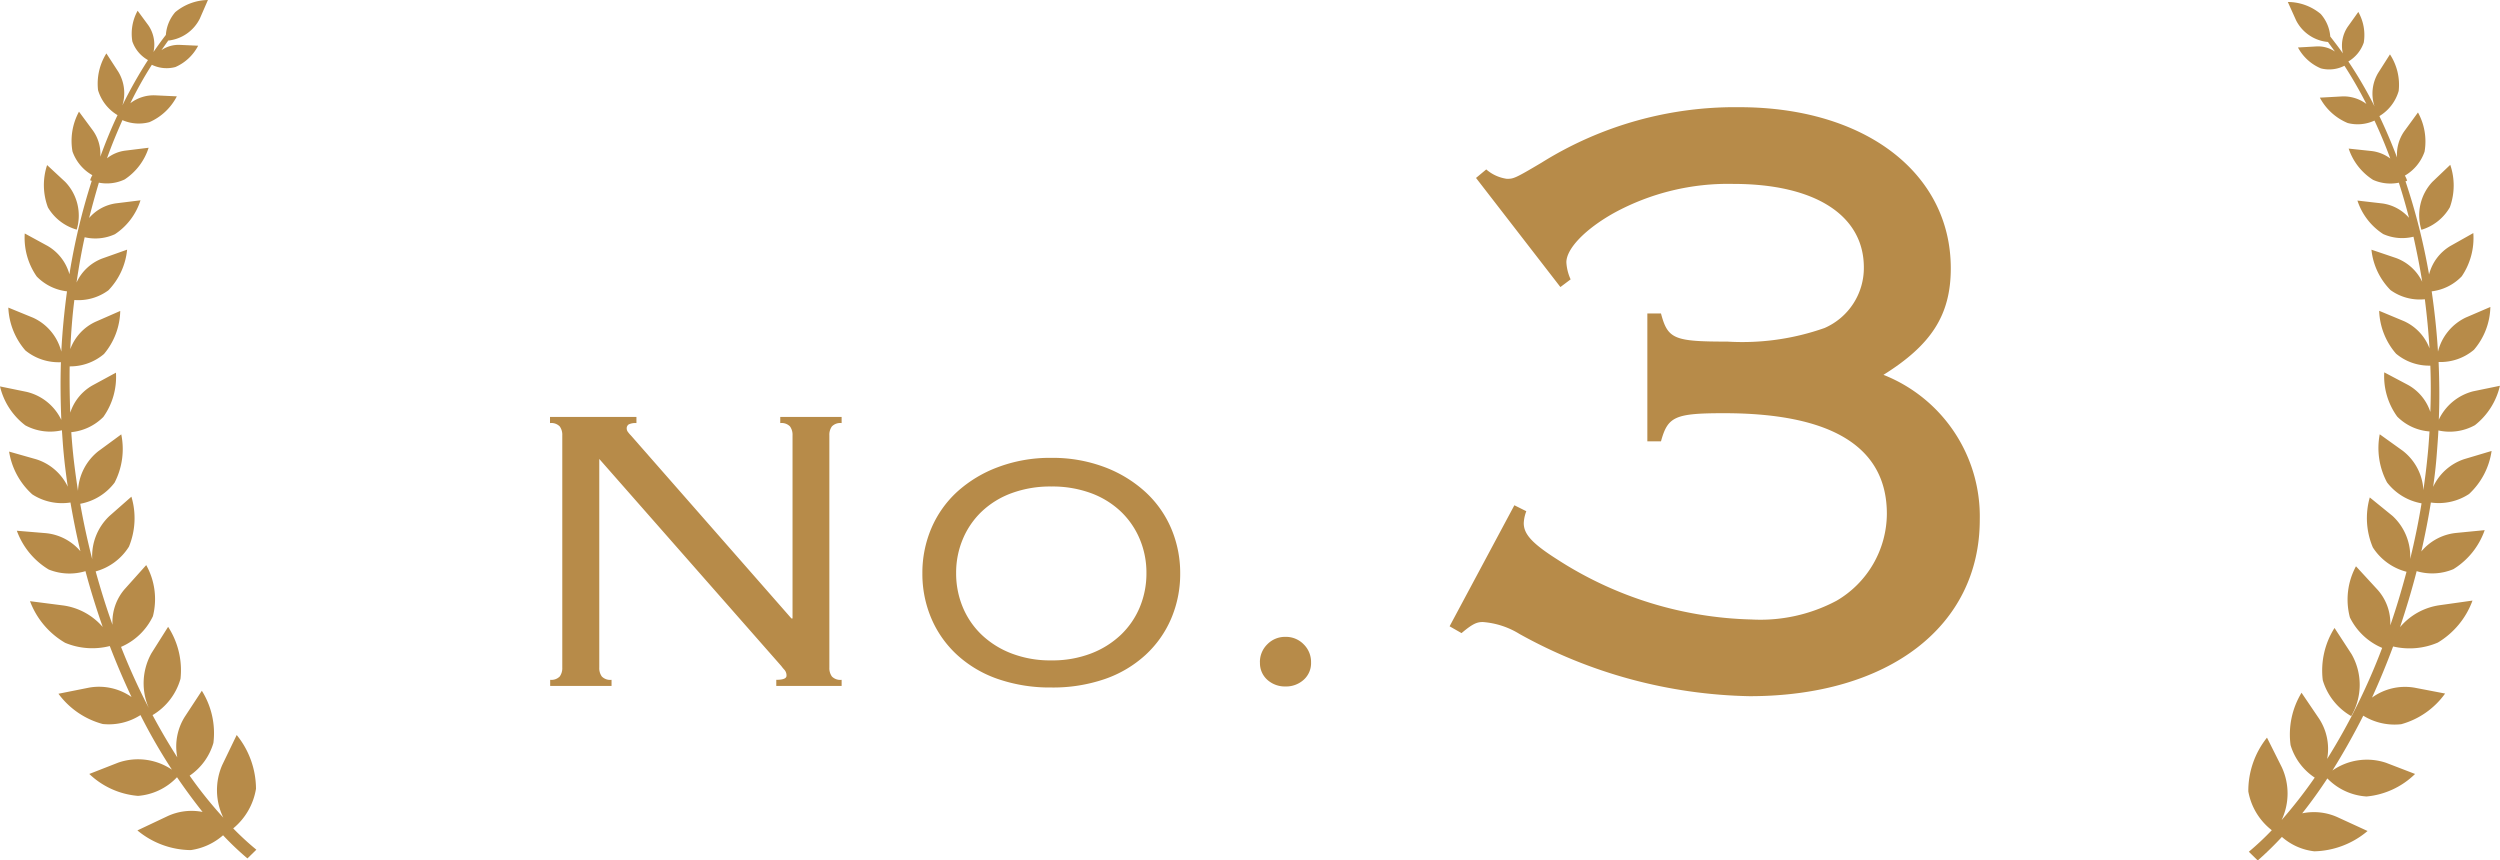
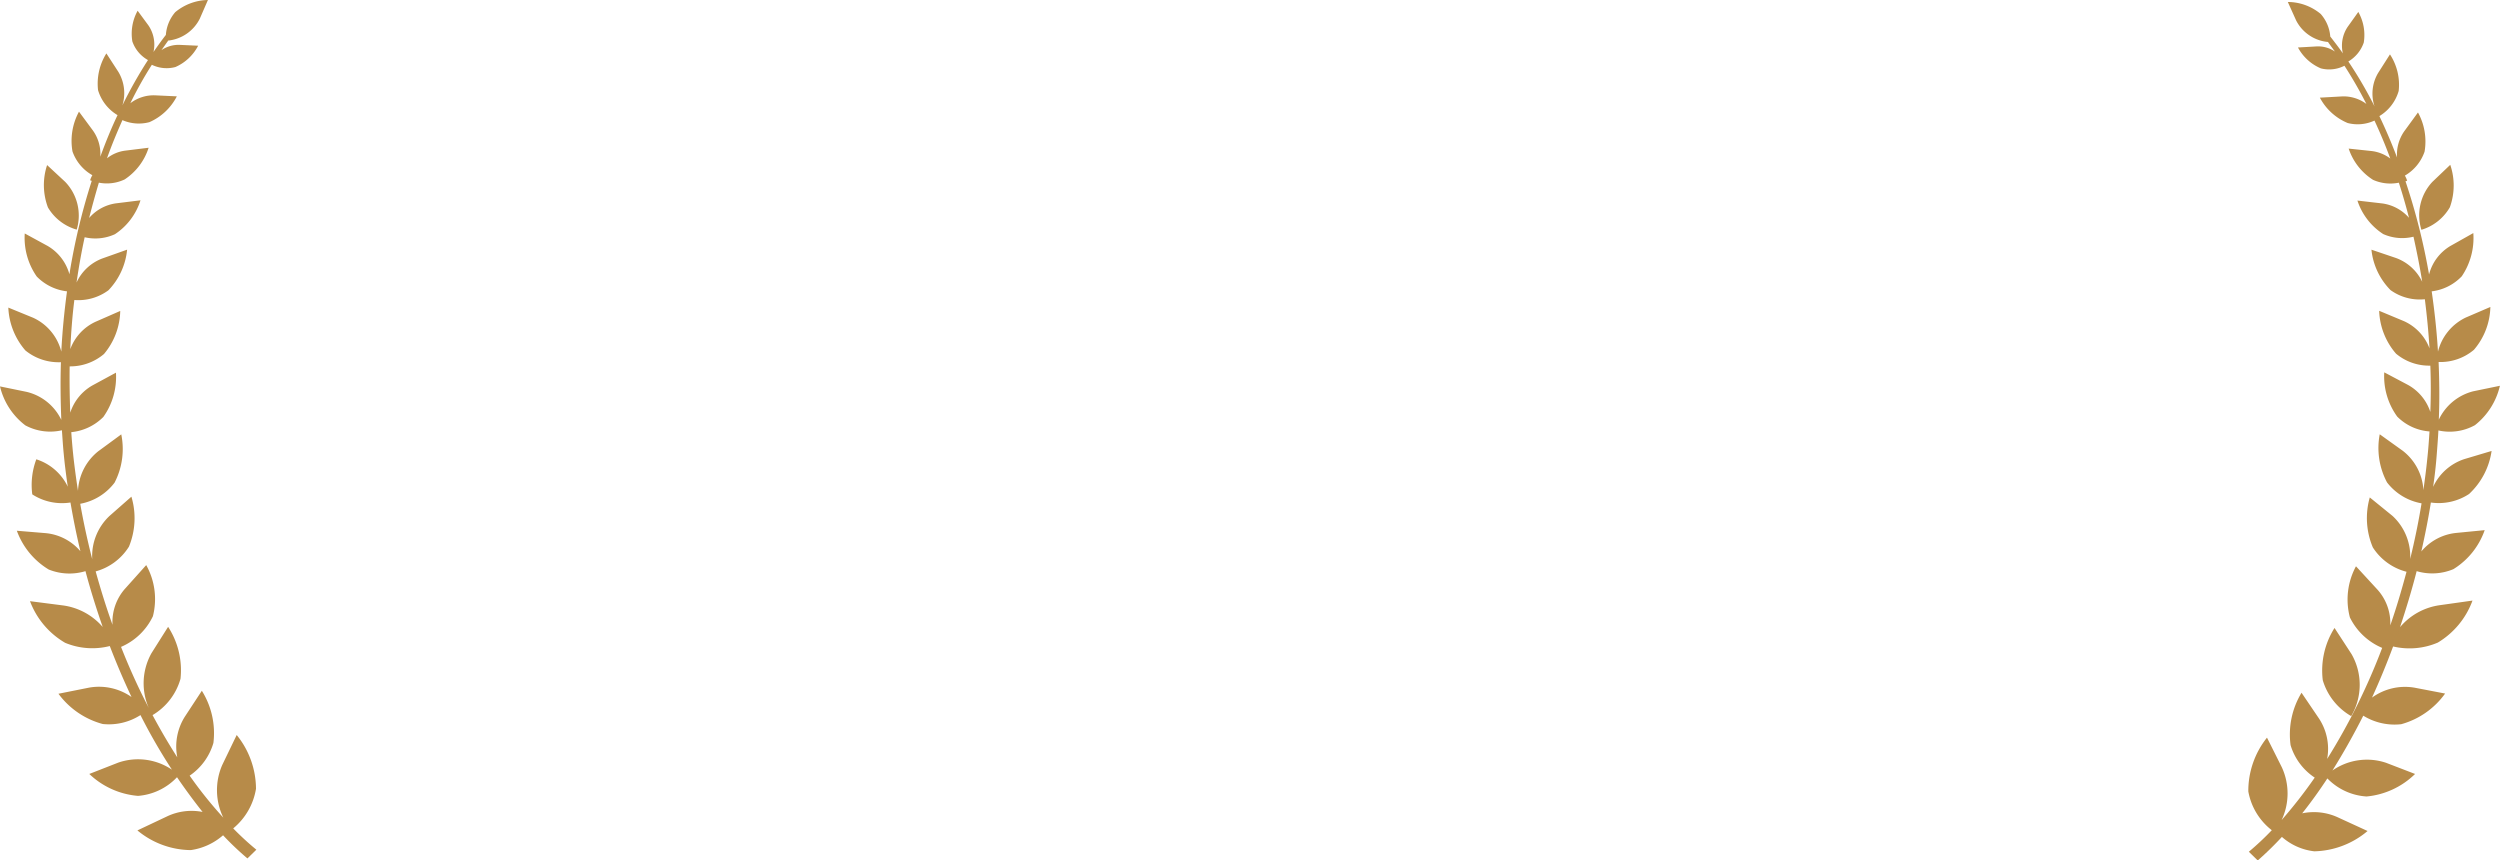
<svg xmlns="http://www.w3.org/2000/svg" id="グループ_593572" data-name="グループ 593572" width="87.99" height="30.285" viewBox="0 0 87.99 30.285">
-   <path id="パス_1470724" data-name="パス 1470724" d="M-19.05-17.88l2.97,3.84.36-.27a1.661,1.661,0,0,1-.15-.6c0-.48.66-1.17,1.68-1.74a8.376,8.376,0,0,1,4.2-1.02c2.88,0,4.59,1.11,4.59,2.94A2.306,2.306,0,0,1-6.78-12.6a8.69,8.69,0,0,1-3.42.48c-1.89,0-2.1-.09-2.34-.99h-.48v4.5h.48c.24-.87.48-.99,2.22-.99,3.81,0,5.73,1.2,5.73,3.54A3.566,3.566,0,0,1-6.36-3a5.706,5.706,0,0,1-3,.66,13.174,13.174,0,0,1-6.81-2.1c-.9-.57-1.2-.9-1.2-1.29a1.322,1.322,0,0,1,.09-.42l-.42-.21L-19.98-2.1l.42.24c.39-.33.54-.39.75-.39a2.859,2.859,0,0,1,1.29.42A17.308,17.308,0,0,0-9.42.36c4.89,0,8.1-2.46,8.1-6.21a5.357,5.357,0,0,0-3.39-5.1c1.68-1.05,2.37-2.1,2.37-3.75,0-3.36-3.03-5.67-7.44-5.67a12.849,12.849,0,0,0-6.96,1.95c-.96.57-.99.57-1.23.57a1.4,1.4,0,0,1-.72-.33Z" transform="translate(71 24.143)" fill="#b78b49" />
-   <path id="パス_1470723" data-name="パス 1470723" d="M-20.106-2.376V-8.82a.5.5,0,0,0-.09-.315.412.412,0,0,0-.342-.117v-.216h2.16v.216a.412.412,0,0,0-.342.117.5.5,0,0,0-.09.315V-.648a.5.5,0,0,0,.09.315.412.412,0,0,0,.342.117V0h-2.3V-.216q.36,0,.36-.144a.3.3,0,0,0-.072-.207A1.31,1.31,0,0,1-20.5-.7l-6.408-7.29V-.648a.5.5,0,0,0,.09.315.412.412,0,0,0,.342.117V0h-2.16V-.216A.412.412,0,0,0-28.3-.333a.5.5,0,0,0,.09-.315V-8.82a.5.5,0,0,0-.09-.315.412.412,0,0,0-.342-.117v-.216H-25.6v.216a.558.558,0,0,0-.27.045.166.166,0,0,0-.072.153.206.206,0,0,0,.045.117.928.928,0,0,0,.1.117l5.652,6.444ZM-11-7.02a3.932,3.932,0,0,0-1.395.234,3.058,3.058,0,0,0-1.053.648,2.867,2.867,0,0,0-.666.972,3.041,3.041,0,0,0-.234,1.188,3.087,3.087,0,0,0,.234,1.206,2.867,2.867,0,0,0,.666.972,3.17,3.17,0,0,0,1.053.657A3.8,3.8,0,0,0-11-.9a3.8,3.8,0,0,0,1.4-.243A3.17,3.17,0,0,0-8.55-1.8a2.867,2.867,0,0,0,.666-.972A3.087,3.087,0,0,0-7.65-3.978a3.041,3.041,0,0,0-.234-1.188,2.867,2.867,0,0,0-.666-.972A3.058,3.058,0,0,0-9.6-6.786,3.932,3.932,0,0,0-11-7.02Zm0-1.008A5.176,5.176,0,0,1-9.117-7.7a4.446,4.446,0,0,1,1.431.873,3.726,3.726,0,0,1,.909,1.287A3.992,3.992,0,0,1-6.462-3.96a3.992,3.992,0,0,1-.315,1.584,3.726,3.726,0,0,1-.909,1.287,4.1,4.1,0,0,1-1.431.846A5.6,5.6,0,0,1-11,.054a5.6,5.6,0,0,1-1.881-.3,4.1,4.1,0,0,1-1.431-.846,3.726,3.726,0,0,1-.909-1.287,3.992,3.992,0,0,1-.315-1.584,3.992,3.992,0,0,1,.315-1.584,3.726,3.726,0,0,1,.909-1.287A4.446,4.446,0,0,1-12.879-7.7,5.176,5.176,0,0,1-11-8.028Zm7.344,7.2a.869.869,0,0,1,.261-.639.869.869,0,0,1,.639-.261.869.869,0,0,1,.639.261.869.869,0,0,1,.261.639.783.783,0,0,1-.261.612.923.923,0,0,1-.639.234.923.923,0,0,1-.639-.234A.783.783,0,0,1-3.654-.828Z" transform="translate(48 24.143)" fill="#b78b49" />
-   <path id="パス_3835" data-name="パス 3835" d="M6.7,10.082A1.712,1.712,0,0,0,6.294,8.4L5.658,7.81A2.238,2.238,0,0,0,5.687,9.3,1.721,1.721,0,0,0,6.7,10.082Zm6.31,19.674a3.025,3.025,0,0,0-.679-1.887l-.507,1.051a2.212,2.212,0,0,0,.036,1.858A14.712,14.712,0,0,1,10.675,29.3a2.1,2.1,0,0,0,.836-1.151,2.81,2.81,0,0,0-.407-1.837l-.6.915a1.97,1.97,0,0,0-.264,1.429,22.523,22.523,0,0,1-1.98-3.888,2.2,2.2,0,0,0,1.122-1.079,2.455,2.455,0,0,0-.236-1.8l-.743.829a1.77,1.77,0,0,0-.443,1.272c-.222-.615-.414-1.236-.593-1.879a2.007,2.007,0,0,0,1.172-.872,2.639,2.639,0,0,0,.086-1.758l-.772.679a1.943,1.943,0,0,0-.607,1.522c-.164-.643-.307-1.293-.422-1.951a1.954,1.954,0,0,0,1.208-.743,2.576,2.576,0,0,0,.236-1.7l-.808.593a1.9,1.9,0,0,0-.715,1.394c-.057-.364-.107-.736-.15-1.1q-.054-.482-.086-.965a1.844,1.844,0,0,0,1.129-.536,2.428,2.428,0,0,0,.443-1.558l-.829.45a1.71,1.71,0,0,0-.779.958q-.032-.825-.021-1.629a1.834,1.834,0,0,0,1.208-.436,2.43,2.43,0,0,0,.572-1.515l-.865.379a1.709,1.709,0,0,0-.893.965c.029-.586.071-1.165.143-1.729a1.781,1.781,0,0,0,1.2-.343,2.39,2.39,0,0,0,.657-1.429l-.865.307a1.633,1.633,0,0,0-.915.85c.079-.543.172-1.072.286-1.594a1.656,1.656,0,0,0,1.065-.107,2.233,2.233,0,0,0,.9-1.193l-.865.107a1.53,1.53,0,0,0-.943.515q.161-.632.343-1.243a1.466,1.466,0,0,0,.908-.114A2.1,2.1,0,0,0,9.231,7.2l-.808.1a1.3,1.3,0,0,0-.657.272c.164-.465.35-.908.543-1.344a1.44,1.44,0,0,0,.95.071,1.976,1.976,0,0,0,.965-.908l-.772-.036a1.349,1.349,0,0,0-.865.279A13.526,13.526,0,0,1,9.345,4.28a1.188,1.188,0,0,0,.829.079,1.642,1.642,0,0,0,.8-.75l-.636-.029a1.068,1.068,0,0,0-.657.186c.079-.107.15-.214.229-.322V3.429a1.408,1.408,0,0,0,1.122-.772L11.318,2a1.849,1.849,0,0,0-1.151.429,1.378,1.378,0,0,0-.329.8c-.15.193-.293.393-.436.6a1.193,1.193,0,0,0-.179-.936l-.379-.515a1.667,1.667,0,0,0-.186,1.079,1.2,1.2,0,0,0,.55.657,15.416,15.416,0,0,0-.9,1.594A1.454,1.454,0,0,0,8.166,4.53l-.422-.65a2.006,2.006,0,0,0-.293,1.293,1.53,1.53,0,0,0,.686.879c-.222.465-.422.958-.607,1.465a1.421,1.421,0,0,0-.264-.929L6.78,5.93a2.157,2.157,0,0,0-.229,1.4,1.549,1.549,0,0,0,.7.836.791.791,0,0,0-.079.179l.057.021a22.311,22.311,0,0,0-.786,3.287,1.66,1.66,0,0,0-.772-1l-.8-.436a2.381,2.381,0,0,0,.422,1.515,1.768,1.768,0,0,0,1.065.522c-.093.693-.164,1.4-.2,2.122a1.792,1.792,0,0,0-.993-1.193l-.872-.357a2.46,2.46,0,0,0,.6,1.508,1.85,1.85,0,0,0,1.251.414c-.021.665-.014,1.344.014,2.03a1.821,1.821,0,0,0-1.222-.986L4,15.6a2.424,2.424,0,0,0,.893,1.372,1.846,1.846,0,0,0,1.286.172c.021.279.036.55.064.829.036.386.086.772.143,1.158a1.844,1.844,0,0,0-1.108-.965l-.958-.272A2.573,2.573,0,0,0,5.136,19.4a1.926,1.926,0,0,0,1.344.286c.1.579.214,1.151.35,1.715a1.83,1.83,0,0,0-1.215-.636L4.593,20.68a2.646,2.646,0,0,0,1.122,1.365,1.947,1.947,0,0,0,1.293.057c.179.672.386,1.329.607,1.965a2.243,2.243,0,0,0-1.394-.758l-1.165-.15a2.855,2.855,0,0,0,1.236,1.465,2.487,2.487,0,0,0,1.572.114c.236.615.493,1.215.765,1.794a1.994,1.994,0,0,0-1.5-.329l-1.072.214a2.854,2.854,0,0,0,1.558,1.065,2.06,2.06,0,0,0,1.329-.314,19.878,19.878,0,0,0,1.108,1.922,2.132,2.132,0,0,0-1.887-.25l-1.022.4a2.816,2.816,0,0,0,1.715.772,2.112,2.112,0,0,0,1.372-.657q.439.643.9,1.222a2.012,2.012,0,0,0-1.236.15l-1.058.5a2.977,2.977,0,0,0,1.879.693,2.188,2.188,0,0,0,1.136-.522,10.12,10.12,0,0,0,.858.815l.314-.307a9.927,9.927,0,0,1-.815-.75A2.282,2.282,0,0,0,13.011,29.756ZM9.331,24.99a2.171,2.171,0,0,0,.036,2.18,2.17,2.17,0,0,0,.986-1.279,2.806,2.806,0,0,0-.436-1.829Z" transform="translate(-4 -2)" fill="#b78b49" />
+   <path id="パス_3835" data-name="パス 3835" d="M6.7,10.082A1.712,1.712,0,0,0,6.294,8.4L5.658,7.81A2.238,2.238,0,0,0,5.687,9.3,1.721,1.721,0,0,0,6.7,10.082Zm6.31,19.674a3.025,3.025,0,0,0-.679-1.887l-.507,1.051a2.212,2.212,0,0,0,.036,1.858A14.712,14.712,0,0,1,10.675,29.3a2.1,2.1,0,0,0,.836-1.151,2.81,2.81,0,0,0-.407-1.837l-.6.915a1.97,1.97,0,0,0-.264,1.429,22.523,22.523,0,0,1-1.98-3.888,2.2,2.2,0,0,0,1.122-1.079,2.455,2.455,0,0,0-.236-1.8l-.743.829a1.77,1.77,0,0,0-.443,1.272c-.222-.615-.414-1.236-.593-1.879a2.007,2.007,0,0,0,1.172-.872,2.639,2.639,0,0,0,.086-1.758l-.772.679a1.943,1.943,0,0,0-.607,1.522c-.164-.643-.307-1.293-.422-1.951a1.954,1.954,0,0,0,1.208-.743,2.576,2.576,0,0,0,.236-1.7l-.808.593a1.9,1.9,0,0,0-.715,1.394c-.057-.364-.107-.736-.15-1.1q-.054-.482-.086-.965a1.844,1.844,0,0,0,1.129-.536,2.428,2.428,0,0,0,.443-1.558l-.829.45a1.71,1.71,0,0,0-.779.958q-.032-.825-.021-1.629a1.834,1.834,0,0,0,1.208-.436,2.43,2.43,0,0,0,.572-1.515l-.865.379a1.709,1.709,0,0,0-.893.965c.029-.586.071-1.165.143-1.729a1.781,1.781,0,0,0,1.2-.343,2.39,2.39,0,0,0,.657-1.429l-.865.307a1.633,1.633,0,0,0-.915.85c.079-.543.172-1.072.286-1.594a1.656,1.656,0,0,0,1.065-.107,2.233,2.233,0,0,0,.9-1.193l-.865.107a1.53,1.53,0,0,0-.943.515q.161-.632.343-1.243a1.466,1.466,0,0,0,.908-.114A2.1,2.1,0,0,0,9.231,7.2l-.808.1a1.3,1.3,0,0,0-.657.272c.164-.465.35-.908.543-1.344a1.44,1.44,0,0,0,.95.071,1.976,1.976,0,0,0,.965-.908l-.772-.036a1.349,1.349,0,0,0-.865.279A13.526,13.526,0,0,1,9.345,4.28a1.188,1.188,0,0,0,.829.079,1.642,1.642,0,0,0,.8-.75l-.636-.029a1.068,1.068,0,0,0-.657.186c.079-.107.15-.214.229-.322V3.429a1.408,1.408,0,0,0,1.122-.772L11.318,2a1.849,1.849,0,0,0-1.151.429,1.378,1.378,0,0,0-.329.8c-.15.193-.293.393-.436.6a1.193,1.193,0,0,0-.179-.936l-.379-.515a1.667,1.667,0,0,0-.186,1.079,1.2,1.2,0,0,0,.55.657,15.416,15.416,0,0,0-.9,1.594A1.454,1.454,0,0,0,8.166,4.53l-.422-.65a2.006,2.006,0,0,0-.293,1.293,1.53,1.53,0,0,0,.686.879c-.222.465-.422.958-.607,1.465a1.421,1.421,0,0,0-.264-.929L6.78,5.93a2.157,2.157,0,0,0-.229,1.4,1.549,1.549,0,0,0,.7.836.791.791,0,0,0-.079.179l.057.021a22.311,22.311,0,0,0-.786,3.287,1.66,1.66,0,0,0-.772-1l-.8-.436a2.381,2.381,0,0,0,.422,1.515,1.768,1.768,0,0,0,1.065.522c-.093.693-.164,1.4-.2,2.122a1.792,1.792,0,0,0-.993-1.193l-.872-.357a2.46,2.46,0,0,0,.6,1.508,1.85,1.85,0,0,0,1.251.414c-.021.665-.014,1.344.014,2.03a1.821,1.821,0,0,0-1.222-.986L4,15.6a2.424,2.424,0,0,0,.893,1.372,1.846,1.846,0,0,0,1.286.172c.021.279.036.55.064.829.036.386.086.772.143,1.158a1.844,1.844,0,0,0-1.108-.965A2.573,2.573,0,0,0,5.136,19.4a1.926,1.926,0,0,0,1.344.286c.1.579.214,1.151.35,1.715a1.83,1.83,0,0,0-1.215-.636L4.593,20.68a2.646,2.646,0,0,0,1.122,1.365,1.947,1.947,0,0,0,1.293.057c.179.672.386,1.329.607,1.965a2.243,2.243,0,0,0-1.394-.758l-1.165-.15a2.855,2.855,0,0,0,1.236,1.465,2.487,2.487,0,0,0,1.572.114c.236.615.493,1.215.765,1.794a1.994,1.994,0,0,0-1.5-.329l-1.072.214a2.854,2.854,0,0,0,1.558,1.065,2.06,2.06,0,0,0,1.329-.314,19.878,19.878,0,0,0,1.108,1.922,2.132,2.132,0,0,0-1.887-.25l-1.022.4a2.816,2.816,0,0,0,1.715.772,2.112,2.112,0,0,0,1.372-.657q.439.643.9,1.222a2.012,2.012,0,0,0-1.236.15l-1.058.5a2.977,2.977,0,0,0,1.879.693,2.188,2.188,0,0,0,1.136-.522,10.12,10.12,0,0,0,.858.815l.314-.307a9.927,9.927,0,0,1-.815-.75A2.282,2.282,0,0,0,13.011,29.756ZM9.331,24.99a2.171,2.171,0,0,0,.036,2.18,2.17,2.17,0,0,0,.986-1.279,2.806,2.806,0,0,0-.436-1.829Z" transform="translate(-4 -2)" fill="#b78b49" />
  <path id="パス_3836" data-name="パス 3836" d="M679.122,10.225a2.248,2.248,0,0,0,.014-1.494l-.629.6a1.72,1.72,0,0,0-.386,1.687A1.73,1.73,0,0,0,679.122,10.225ZM672.855,32.15a9.963,9.963,0,0,1-.808.758l.314.307a11.524,11.524,0,0,0,.85-.829,2.075,2.075,0,0,0,1.143.507,3.006,3.006,0,0,0,1.872-.715l-1.058-.486a2.022,2.022,0,0,0-1.243-.136c.307-.386.6-.793.886-1.229a2.1,2.1,0,0,0,1.379.636,2.806,2.806,0,0,0,1.708-.793l-1.022-.393a2.124,2.124,0,0,0-1.887.272c.379-.607.743-1.251,1.086-1.93a2.088,2.088,0,0,0,1.336.3,2.826,2.826,0,0,0,1.544-1.079l-1.079-.207a1.979,1.979,0,0,0-1.494.35c.264-.579.515-1.186.743-1.8a2.526,2.526,0,0,0,1.572-.136,2.872,2.872,0,0,0,1.222-1.479l-1.165.164a2.235,2.235,0,0,0-1.386.772c.214-.643.414-1.3.586-1.972a1.92,1.92,0,0,0,1.294-.071,2.631,2.631,0,0,0,1.1-1.372l-1.022.1a1.838,1.838,0,0,0-1.208.65c.129-.565.243-1.143.336-1.722a1.948,1.948,0,0,0,1.344-.3,2.565,2.565,0,0,0,.793-1.515l-.958.286a1.847,1.847,0,0,0-1.1.979q.086-.579.129-1.158c.021-.279.043-.55.057-.829a1.829,1.829,0,0,0,1.286-.186,2.472,2.472,0,0,0,.879-1.386l-.936.193a1.841,1.841,0,0,0-1.215,1c.029-.679.021-1.358-.007-2.03a1.828,1.828,0,0,0,1.243-.429,2.394,2.394,0,0,0,.579-1.508l-.865.372a1.812,1.812,0,0,0-.979,1.2c-.043-.722-.121-1.429-.221-2.122a1.752,1.752,0,0,0,1.058-.529,2.4,2.4,0,0,0,.407-1.522l-.8.45a1.639,1.639,0,0,0-.758,1.008,22.247,22.247,0,0,0-.829-3.28l.057-.021a.791.791,0,0,0-.079-.179,1.562,1.562,0,0,0,.693-.843A2.112,2.112,0,0,0,678,6.888l-.479.657a1.424,1.424,0,0,0-.257.929q-.289-.761-.622-1.458a1.524,1.524,0,0,0,.679-.886,1.952,1.952,0,0,0-.307-1.286l-.414.65a1.419,1.419,0,0,0-.129,1.179,14.545,14.545,0,0,0-.922-1.579,1.24,1.24,0,0,0,.543-.665A1.651,1.651,0,0,0,675.9,3.35l-.372.522a1.186,1.186,0,0,0-.172.936c-.143-.207-.293-.4-.443-.593a1.358,1.358,0,0,0-.336-.793A1.815,1.815,0,0,0,673.419,3l.293.65a1.4,1.4,0,0,0,1.129.758v.014l.236.322a1.055,1.055,0,0,0-.665-.179l-.636.036a1.636,1.636,0,0,0,.807.736,1.177,1.177,0,0,0,.829-.093,15.034,15.034,0,0,1,.772,1.344,1.342,1.342,0,0,0-.865-.264l-.772.043a1.963,1.963,0,0,0,.979.893,1.407,1.407,0,0,0,.943-.086c.2.429.386.872.557,1.336a1.362,1.362,0,0,0-.657-.264l-.808-.086a2.079,2.079,0,0,0,.858,1.1,1.5,1.5,0,0,0,.908.1c.129.4.25.815.357,1.236a1.523,1.523,0,0,0-.95-.507l-.865-.1a2.223,2.223,0,0,0,.908,1.179,1.639,1.639,0,0,0,1.065.093c.114.515.222,1.051.307,1.586a1.651,1.651,0,0,0-.922-.836l-.865-.293a2.369,2.369,0,0,0,.672,1.422,1.755,1.755,0,0,0,1.208.322c.071.565.129,1.143.164,1.729a1.713,1.713,0,0,0-.9-.958l-.872-.364a2.433,2.433,0,0,0,.593,1.508,1.814,1.814,0,0,0,1.208.422q.032.8,0,1.629a1.689,1.689,0,0,0-.786-.95l-.836-.443a2.42,2.42,0,0,0,.457,1.558,1.787,1.787,0,0,0,1.136.522c-.021.322-.043.643-.079.965-.036.372-.086.736-.136,1.1a1.875,1.875,0,0,0-.729-1.386l-.808-.579a2.572,2.572,0,0,0,.257,1.694,1.963,1.963,0,0,0,1.215.736c-.107.657-.243,1.315-.4,1.958a1.938,1.938,0,0,0-.622-1.515l-.8-.65a2.651,2.651,0,0,0,.107,1.758,2,2,0,0,0,1.186.858c-.172.643-.357,1.272-.572,1.887a1.762,1.762,0,0,0-.457-1.265l-.75-.815a2.463,2.463,0,0,0-.214,1.8,2.226,2.226,0,0,0,1.136,1.072,22.131,22.131,0,0,1-1.937,3.909,1.937,1.937,0,0,0-.286-1.422l-.615-.908a2.831,2.831,0,0,0-.386,1.844,2.093,2.093,0,0,0,.85,1.143,16.883,16.883,0,0,1-1.165,1.494,2.2,2.2,0,0,0,.007-1.858l-.522-1.043a3,3,0,0,0-.657,1.894A2.222,2.222,0,0,0,672.855,32.15Zm2.208-7.118a2.8,2.8,0,0,0-.414,1.837,2.168,2.168,0,0,0,1,1.265,2.174,2.174,0,0,0,.014-2.18Z" transform="translate(-592.897 -2.93)" fill="#b78b49" />
</svg>